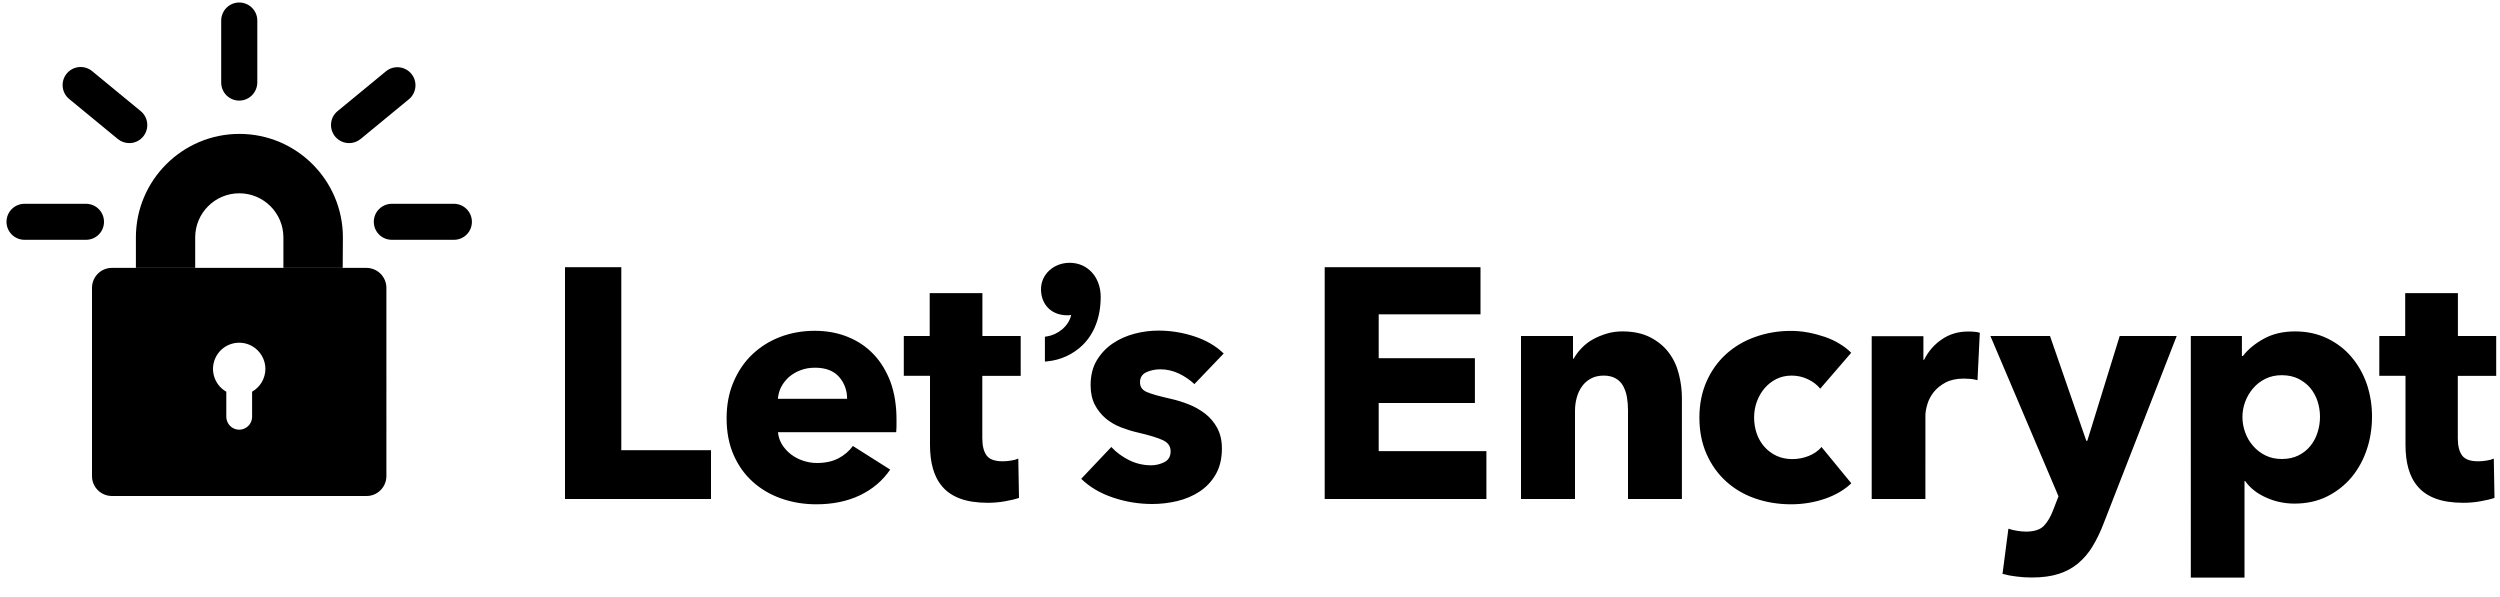
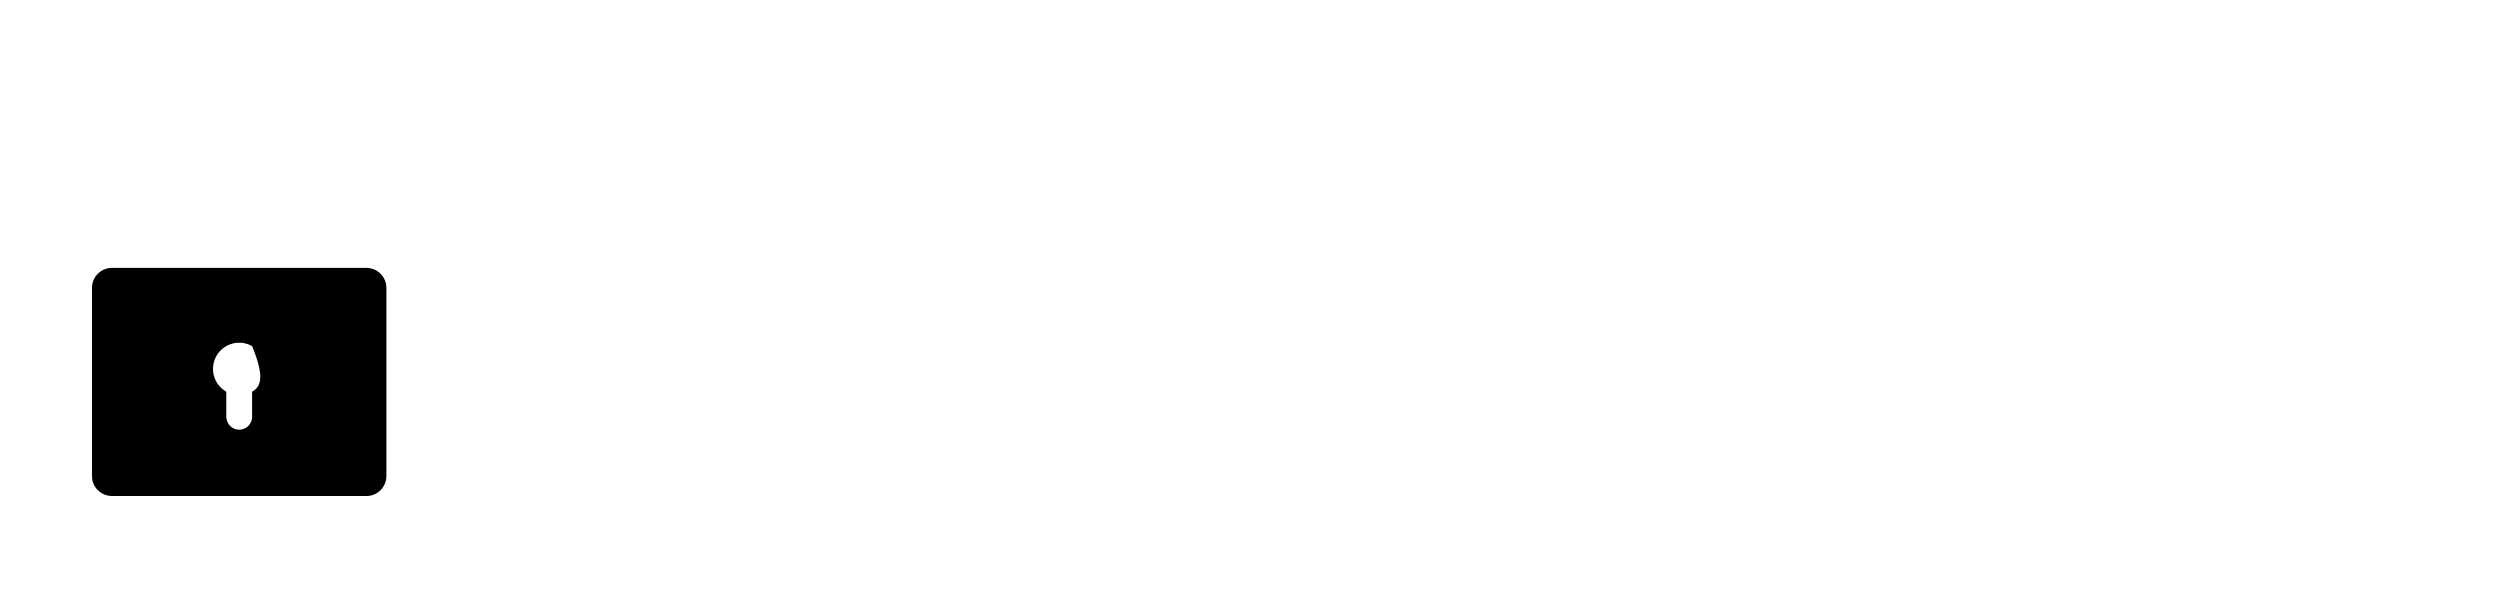
<svg xmlns="http://www.w3.org/2000/svg" version="1.1" id="Layer_1" x="0px" y="0px" viewBox="0 0 2500 597" style="enable-background:new 0 0 2500 597;" xml:space="preserve">
-   <path d="M565,499V267.2h56.3v183H711V499L565,499L565,499z M896.5,419.4v6.6c0,0-0.1,4.3-0.3,6.2H778c0.4,4.6,1.8,8.7,4.1,12.4 c2.3,3.7,5.2,6.9,8.8,9.7c3.6,2.7,7.6,4.9,12.1,6.4c4.5,1.5,9.2,2.3,13.9,2.3c8.5,0,15.7-1.6,21.6-4.7c5.7-3,10.6-7.2,14.4-12.3 l37.3,23.6c-7.6,11.1-17.7,19.7-30.3,25.7c-12.6,6-27.1,9-43.7,9c-12.2,0-23.8-1.9-34.7-5.7c-10.9-3.8-20.5-9.4-28.6-16.7 c-8.2-7.3-14.6-16.3-19.3-27c-4.7-10.7-7-22.9-7-36.7c0-13.3,2.3-25.4,6.9-36.2c4.6-10.8,10.8-20,18.7-27.5 c7.9-7.5,17.1-13.4,27.8-17.5c10.7-4.1,22.3-6.2,34.7-6.2c12,0,23,2,33.1,6.1s18.7,9.9,25.9,17.5c7.2,7.6,12.8,16.9,16.9,27.8 C894.5,393,896.5,405.5,896.5,419.4L896.5,419.4z M847.1,398.8c0-8.5-2.7-15.8-8-21.9c-5.4-6.1-13.4-9.2-24.1-9.2 c-5.2,0-10,0.8-14.4,2.5c-4.4,1.6-8.2,3.9-11.5,6.7c-3.2,2.8-5.9,6.2-7.9,10c-1.9,3.7-3,7.8-3.3,11.9H847.1z M982.3,375.9v62.4 c0,7.7,1.5,13.4,4.4,17.3c2.9,3.8,8.2,5.7,15.9,5.7c2.6,0,5.4-0.2,8.3-0.7c2.9-0.4,5.4-1.1,7.4-2l0.7,39.3 c-3.7,1.3-8.4,2.4-14.1,3.4c-5.7,1-11.3,1.5-17,1.5c-10.9,0-20.1-1.4-27.5-4.1c-7.4-2.7-13.4-6.7-17.8-11.8 c-4.5-5.1-7.7-11.3-9.7-18.4c-2-7.1-2.9-15-2.9-23.8v-68.9h-26.2V336h25.9v-42.9h52.7V336h38.3v39.9L982.3,375.9z M1194.4,384.1 c-4.6-4.3-9.7-7.8-15.4-10.5c-5.8-2.8-12.2-4.3-18.7-4.3c-5,0-9.7,1-13.9,2.9c-4.3,2-6.4,5.4-6.4,10.1c0,4.6,2.3,7.9,7,9.8 c4.7,2,12.3,4.1,22.8,6.5c6.1,1.3,12.3,3.2,18.5,5.6c6.2,2.4,11.8,5.6,16.9,9.5c5,3.9,9.1,8.8,12.1,14.4c3,5.7,4.6,12.4,4.6,20.3 c0,10.3-2.1,18.9-6.2,26c-4.1,7.1-9.5,12.8-16.2,17.2s-14.1,7.5-22.4,9.5c-8.1,1.9-16.5,2.9-24.9,2.9c-13.3,0-26.4-2.1-39.1-6.4 c-12.8-4.3-23.4-10.5-31.9-18.8l30.1-31.8c4.8,5.2,10.7,9.6,17.7,13.1c7,3.5,14.4,5.2,22.3,5.2c4.5,0,8.9-1.1,12.9-3.1 c4.3-2.1,6.4-5.7,6.4-11c0-5-2.6-8.7-7.9-11.1c-5.2-2.4-13.4-4.9-24.6-7.5c-5.8-1.3-11.5-3.1-17-5.2c-5.5-2.1-10.7-5.1-15.2-8.8 c-4.5-3.8-8.3-8.5-11-13.7c-2.8-5.4-4.3-12-4.3-19.6c0-9.8,2.1-18.2,6.2-25c4-6.7,9.5-12.5,16-16.9c6.5-4.4,13.8-7.6,21.8-9.7 c8-2.1,15.9-3.1,23.7-3.1c12.2,0,24.2,1.9,35.8,5.7c11.7,3.8,21.6,9.5,29.6,17.2L1194.4,384.1z M1324.7,499V267.2h155.8v47.1h-101.8 v43.9h96.2v44.8h-96.2v48.1h107.7V499H1324.7z M1628,499v-89c0-4.6-0.4-8.9-1.1-13.1c-0.7-3.8-1.9-7.5-3.8-11 c-1.7-3.1-4.3-5.7-7.4-7.5c-3.2-1.8-7.2-2.8-11.9-2.8c-4.8,0-9,0.9-12.6,2.8c-3.6,1.9-6.6,4.4-9,7.7c-2.4,3.3-4.2,7-5.4,11.3 c-1.2,4.3-1.8,8.8-1.8,13.3V499h-54V336h52v22.6h0.7c2.1-3.7,4.7-7.2,7.7-10.3c3.2-3.4,7-6.4,11.1-8.7c4.4-2.5,9.1-4.4,13.9-5.9 c5.2-1.6,10.6-2.3,16-2.3c10.9,0,20.2,2,27.8,5.9c7.6,3.9,13.8,9,18.5,15.2c4.8,6.4,8.2,13.7,10.1,21.4c2.1,8.1,3.1,16.2,3.1,24.2 V499L1628,499L1628,499z M1820.2,388.7c-3.1-3.9-7.2-7.1-12.4-9.5c-5-2.4-10.5-3.6-16-3.6c-5.7,0-10.8,1.1-15.4,3.4 c-4.6,2.3-8.5,5.4-11.8,9.2c-3.3,3.9-5.9,8.4-7.7,13.3c-1.9,5.1-2.8,10.6-2.8,16c0,5.7,0.9,11,2.6,16c1.7,5,4.3,9.4,7.7,13.3 c3.4,3.8,7.5,6.9,12.1,9c4.7,2.2,10,3.3,15.9,3.3c5.4,0,10.9-1,16.2-3.1c5.3-2.1,9.7-5.1,12.9-9l29.8,36.3 c-6.8,6.5-15.5,11.7-26.2,15.4c-11,3.8-22.5,5.6-34,5.6c-12.9,0-24.9-2-36.1-5.9c-11.2-3.9-20.9-9.7-29.1-17.2 c-8.2-7.5-14.7-16.6-19.4-27.3c-4.7-10.7-7.1-22.8-7.1-36.3c0-13.3,2.4-25.3,7.1-36c4.7-10.7,11.2-19.8,19.4-27.3 c8.2-7.5,17.9-13.3,29.1-17.3c11.2-4,23.1-6.1,35.7-6.1c5.9,0,11.7,0.5,17.5,1.6c5.8,1.1,11.3,2.6,16.7,4.4 c5.3,1.9,10.3,4.1,14.7,6.9c4.5,2.7,8.4,5.7,11.6,9L1820.2,388.7z M1977.5,380.2c-2.4-0.7-4.8-1.1-7-1.3c-2.3-0.2-4.5-0.3-6.7-0.3 c-7.2,0-13.3,1.3-18.2,3.9c-4.9,2.6-8.8,5.8-11.8,9.5c-2.9,3.7-5.1,7.7-6.4,12.1c-1.3,4.4-2,8.2-2,11.4V499h-53.7V336.2h51.7v23.6 h0.7c4-8.2,10.1-15.3,17.7-20.4c7.6-5.3,16.5-7.9,26.5-7.9c2.2,0,4.3,0.1,6.4,0.3c2.1,0.2,3.8,0.5,5.1,1L1977.5,380.2z M2103.6,523.5c-3,7.9-6.6,15.5-11,22.8c-3.8,6.4-8.7,12.2-14.4,17c-5.6,4.7-12.1,8.2-19.6,10.6c-7.5,2.4-16.4,3.6-26.7,3.6 c-5.2,0-10.4-0.3-15.5-1c-4.7-0.5-9.3-1.4-13.9-2.6l5.9-45.2c2.6,0.9,5.5,1.6,8.7,2.1c3.2,0.5,6.1,0.8,8.7,0.8 c8.3,0,14.3-1.9,18-5.7c3.7-3.8,6.9-9.2,9.5-16.2l5.2-13.4L1990.4,336h59.6l36.3,104.8h1l32.4-104.8h57L2103.6,523.5z M2372,416.8 c0,11.3-1.7,22.3-5.2,32.7c-3.5,10.5-8.6,19.7-15.2,27.7c-6.7,8-15,14.5-24.4,19.2c-9.6,4.8-20.5,7.2-32.7,7.2 c-10,0-19.5-2-28.5-6.1c-9-4-15.9-9.5-20.9-16.5h-0.6v96.6h-53.7V336h51.1v20h1c5-6.5,11.9-12.3,20.8-17.2 c8.8-4.9,19.3-7.4,31.3-7.4c11.8,0,22.5,2.3,32.1,6.9c9.6,4.6,17.7,10.8,24.4,18.7c6.7,7.9,11.8,17,15.4,27.3 C2370.3,394.7,2372.1,405.7,2372,416.8L2372,416.8z M2320,416.8c0-5.2-0.8-10.4-2.4-15.4c-1.5-4.8-4-9.3-7.2-13.3 c-3.2-3.8-7.2-6.9-11.9-9.3c-4.8-2.4-10.4-3.6-16.7-3.6c-6.1,0-11.6,1.2-16.4,3.6c-4.7,2.3-8.9,5.5-12.3,9.5 c-3.4,4-6.1,8.5-7.9,13.4c-3.7,9.9-3.7,20.8,0,30.8c1.8,4.9,4.4,9.5,7.9,13.4c3.4,4,7.6,7.2,12.3,9.5c4.8,2.4,10.3,3.6,16.4,3.6 c6.3,0,11.9-1.2,16.7-3.6c4.8-2.4,8.8-5.6,11.9-9.5c3.2-3.9,5.6-8.5,7.2-13.6C2319.2,427.3,2320,422.1,2320,416.8z M2457.8,375.9 v62.4c0,7.7,1.5,13.4,4.4,17.3c2.9,3.8,8.2,5.7,15.9,5.7c2.6,0,5.4-0.2,8.3-0.7c2.9-0.4,5.4-1.1,7.4-2l0.7,39.3 c-3.7,1.3-8.4,2.4-14.1,3.4c-5.7,1-11.3,1.5-17,1.5c-10.9,0-20.1-1.4-27.5-4.1c-7.4-2.7-13.4-6.7-17.8-11.8 c-4.5-5.1-7.7-11.3-9.7-18.4c-2-7.1-2.9-15-2.9-23.8v-68.9h-26.2V336h25.9v-42.9h52.7V336h38.3v39.9L2457.8,375.9z M1069.7,262.8 c-16.1,0-28.7,11.6-28.7,26.4c0,15.6,10.6,26.1,26.4,26.1c1.4,0,2.6-0.1,3.8-0.4c-2.5,11.6-13.7,19.9-24.2,21.5l-2.1,0.3v24.9 l2.8-0.3c13-1.3,25.2-6.9,34.6-15.9c12-11.6,18.4-28.4,18.4-48.5C1100.7,277.2,1087.7,262.8,1069.7,262.8z" />
-   <path d="M342.7,267.9h-59.3v-30.5c0-24.4-19.8-44.1-44.1-44.1c-24.4,0-44.1,19.8-44.1,44.1v30.5h-59.3v-30.5 c0-57,46.4-103.5,103.5-103.5s103.5,46.4,103.5,103.5L342.7,267.9L342.7,267.9z" />
-   <path d="M366.6,267.9H111.8c-10.9,0-19.7,8.9-19.8,19.8v188.5c0,10.9,8.9,19.7,19.8,19.8h254.8c10.9,0,19.7-8.9,19.8-19.8V287.7 C386.3,276.8,377.5,268,366.6,267.9z M252.1,391.7v25.5c-0.2,7.1-6.2,12.7-13.3,12.5c-6.8-0.2-12.2-5.7-12.5-12.5v-25.5 c-12.6-7.1-17-23.1-9.9-35.7c7.1-12.6,23.1-17,35.7-9.9c8.2,4.7,13.3,13.4,13.3,22.8C265.4,378.3,260.3,387,252.1,391.7z" />
-   <path d="M86,239.8H24.5c-10,0-18-8.1-18-18c0-10,8.1-18,18-18H86c10,0,18,8.1,18,18C104,231.8,96,239.8,86,239.8z M129.3,143.1 c-4.2,0-8.2-1.4-11.5-4.1L69.2,99c-7.7-6.3-8.8-17.7-2.5-25.4s17.7-8.8,25.4-2.5l48.6,40c7.7,6.3,8.8,17.7,2.5,25.4 C139.8,140.7,134.7,143.1,129.3,143.1z M239.2,100.6c-10,0-18-8.1-18-18v-62c0-10,8.1-18.1,18-18.1c10,0,18.1,8.1,18.1,18 c0,0,0,0,0,0v62C257.2,92.5,249.2,100.6,239.2,100.6z M349.1,143.1c-10,0-18.1-8.1-18.1-18.1c0-5.4,2.4-10.5,6.6-13.9l48.6-40 c7.8-6.2,19.2-4.8,25.4,3c6,7.6,4.9,18.6-2.4,24.9l-48.6,40C357.3,141.7,353.3,143.1,349.1,143.1L349.1,143.1z M453.9,239.8h-62.1 c-10,0-18-8.1-18-18c0-10,8.1-18,18-18h62.1c10,0,18,8.1,18,18C471.9,231.8,463.9,239.8,453.9,239.8z" />
+   <path d="M366.6,267.9H111.8c-10.9,0-19.7,8.9-19.8,19.8v188.5c0,10.9,8.9,19.7,19.8,19.8h254.8c10.9,0,19.7-8.9,19.8-19.8V287.7 C386.3,276.8,377.5,268,366.6,267.9z M252.1,391.7v25.5c-0.2,7.1-6.2,12.7-13.3,12.5c-6.8-0.2-12.2-5.7-12.5-12.5v-25.5 c-12.6-7.1-17-23.1-9.9-35.7c7.1-12.6,23.1-17,35.7-9.9C265.4,378.3,260.3,387,252.1,391.7z" />
</svg>